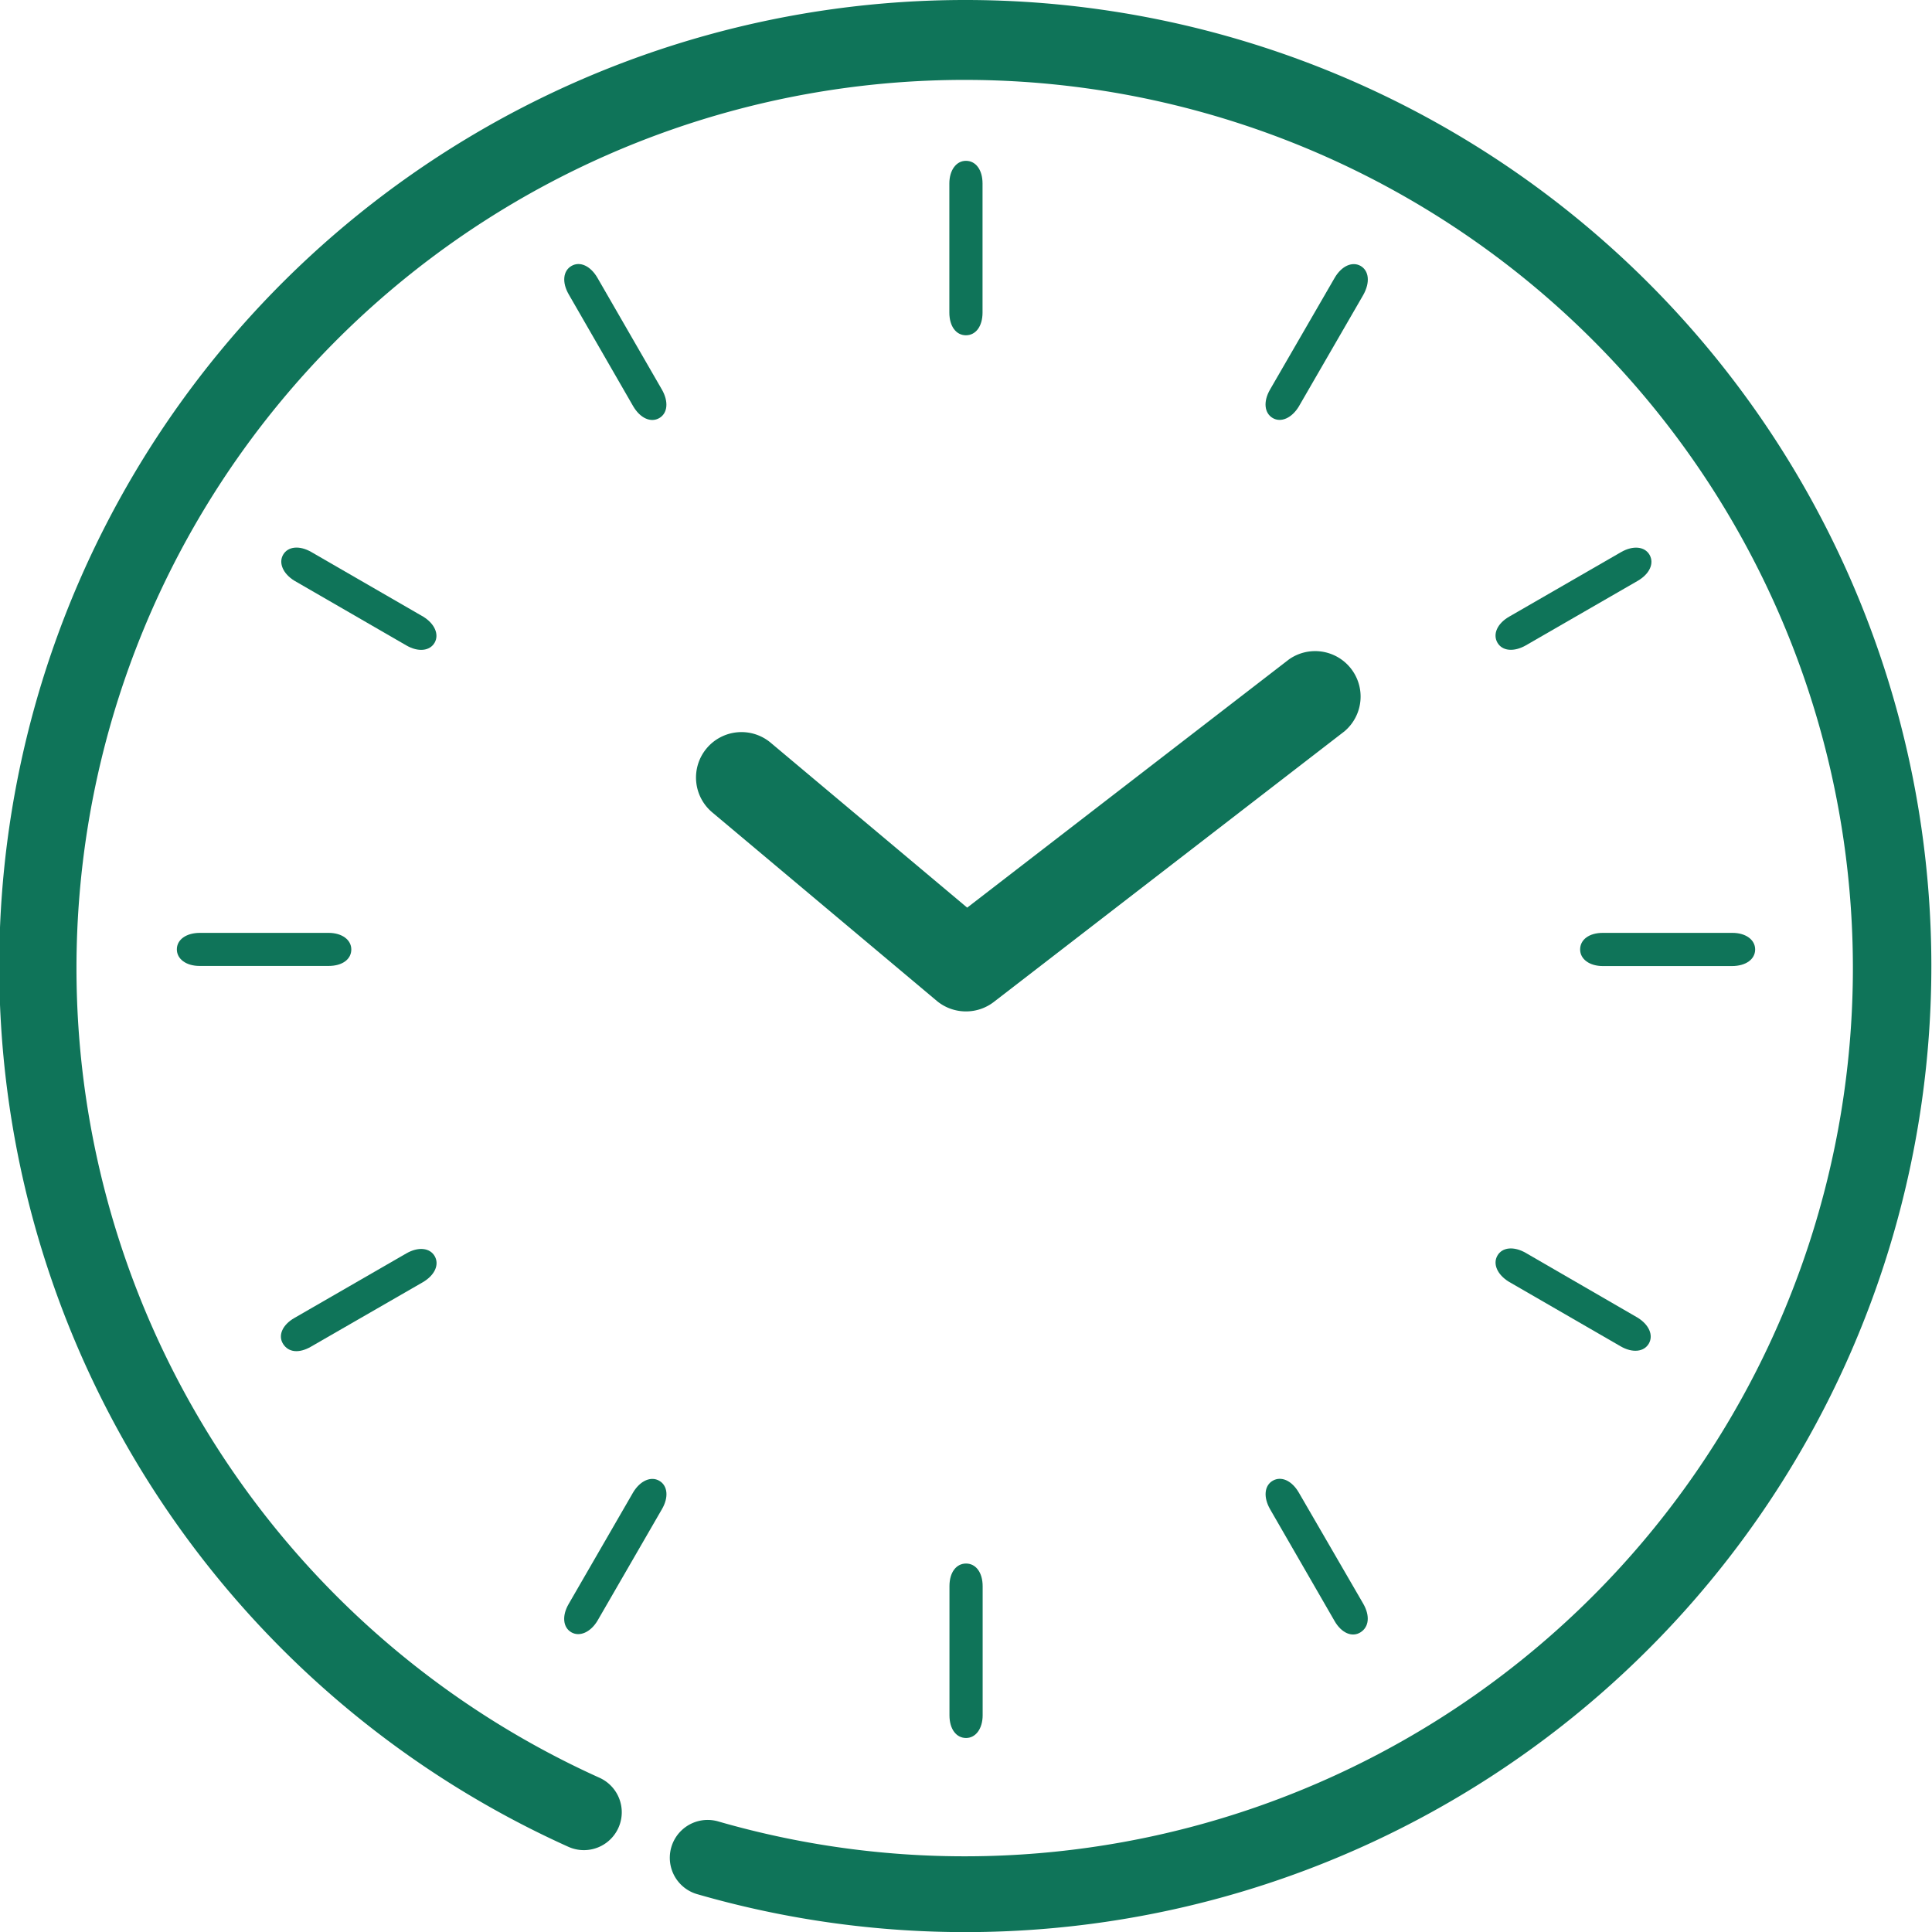
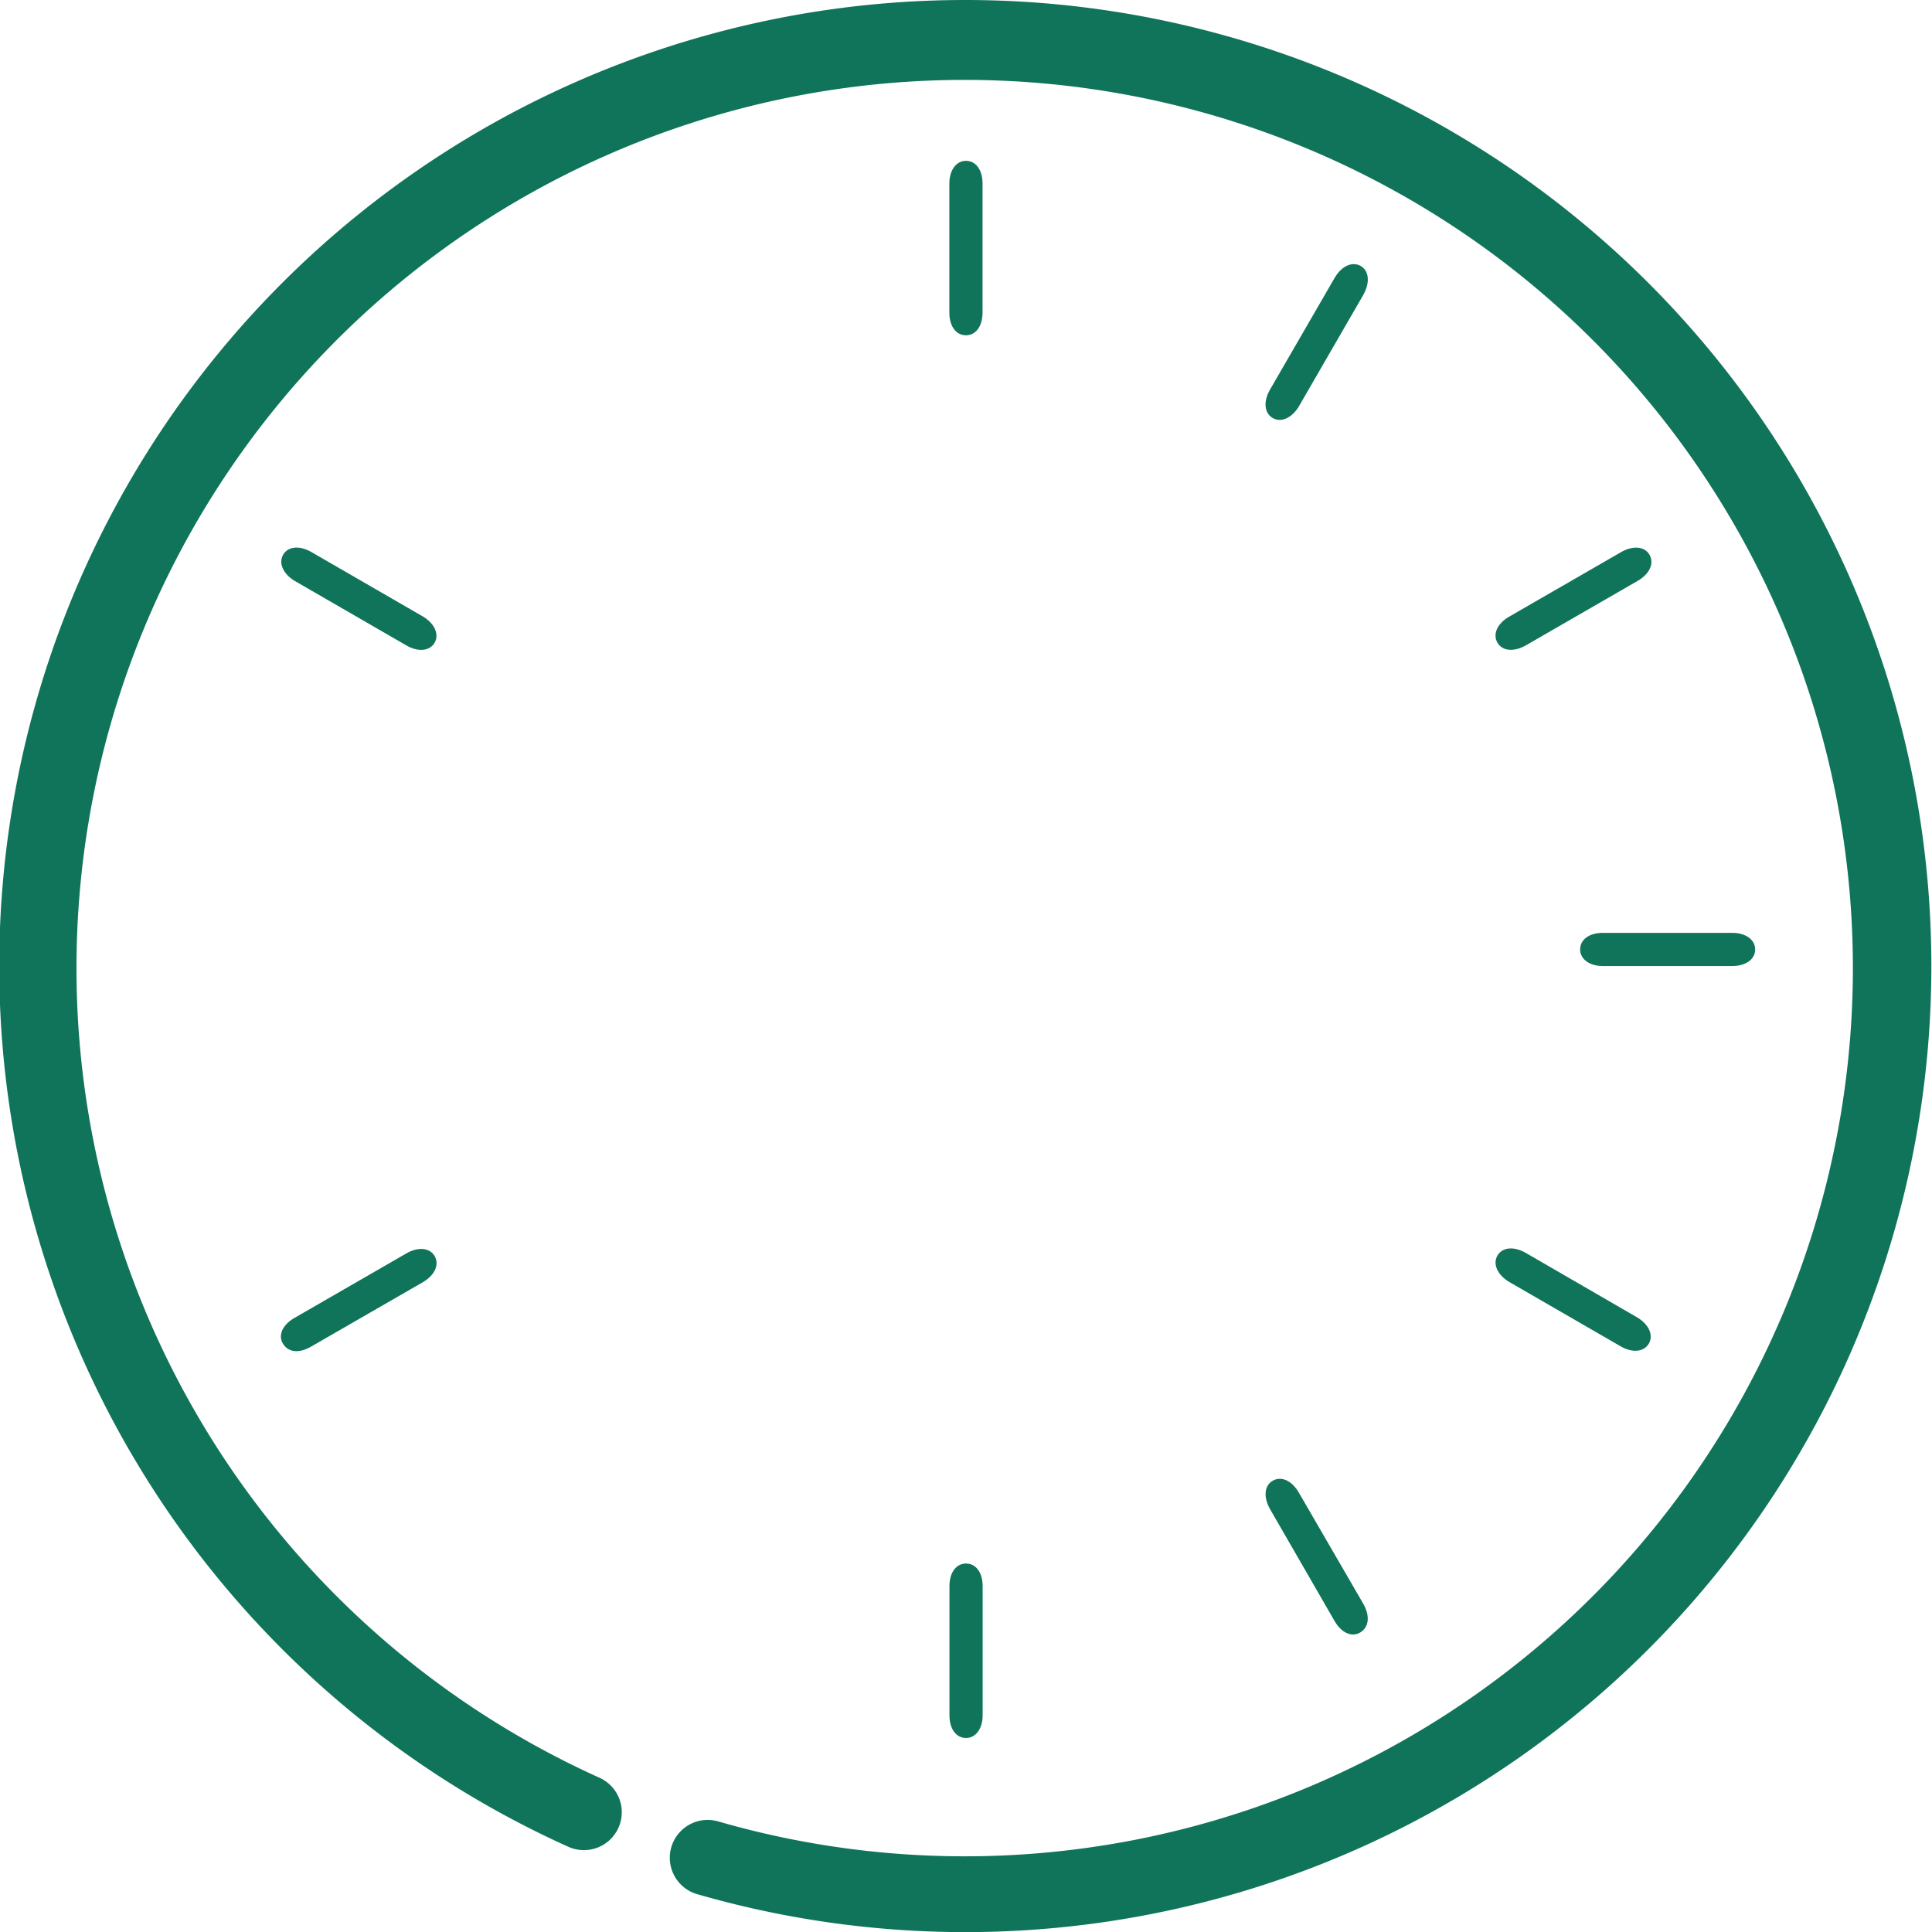
<svg xmlns="http://www.w3.org/2000/svg" id="レイヤー_1" data-name="レイヤー 1" width="16.999" height="16.999" viewBox="0 0 16.999 16.999">
  <defs>
    <style>.cls-1{fill:#0f7459;}</style>
  </defs>
  <path class="cls-1" d="M68.391,79.832v1.136c0,.123.061.2.146.2s.146-.082.146-.2V79.833c0-.123-.061-.2-.146-.2S68.391,79.709,68.391,79.832Z" transform="translate(-60.037 -65.876)" />
  <path class="cls-1" d="M71.465,79.009c-.062-.107-.155-.147-.229-.105s-.085.144-.024.251l.567.983c.061.107.155.147.229.1s.085-.144.024-.251Z" transform="translate(-60.037 -65.876)" />
  <path class="cls-1" d="M73.462,76.9c-.106-.061-.208-.05-.25.024s0,.167.1.229l.983.568c.106.062.208.05.25-.024s0-.167-.1-.228Z" transform="translate(-60.037 -65.876)" />
  <path class="cls-1" d="M75.48,74.23c0-.085-.082-.146-.2-.146H74.14c-.123,0-.2.061-.2.146s.082.146.2.146h1.135C75.4,74.376,75.48,74.315,75.48,74.23Z" transform="translate(-60.037 -65.876)" />
  <path class="cls-1" d="M74.3,70.734l-.983.567c-.107.061-.147.155-.105.229s.144.085.251.024l.983-.567c.107-.062.147-.155.105-.229S74.406,70.673,74.3,70.734Z" transform="translate(-60.037 -65.876)" />
  <path class="cls-1" d="M72.009,68.216c-.074-.042-.168,0-.229.105l-.568.982c-.062.107-.05.208.023.251s.168,0,.229-.1l.568-.983C72.094,68.36,72.082,68.259,72.009,68.216Z" transform="translate(-60.037 -65.876)" />
  <path class="cls-1" d="M68.682,68.626V67.491c0-.123-.061-.2-.146-.2s-.146.082-.146.2v1.135c0,.123.061.2.146.2S68.682,68.749,68.682,68.626Z" transform="translate(-60.037 -65.876)" />
-   <path class="cls-1" d="M65.608,69.45c.062.106.155.147.229.105s.085-.144.024-.251l-.567-.983c-.062-.107-.155-.148-.229-.105s-.085.144-.024.25Z" transform="translate(-60.037 -65.876)" />
  <path class="cls-1" d="M63.611,71.554c.106.062.208.05.25-.023s0-.168-.1-.229l-.983-.568c-.107-.062-.208-.05-.25.023s0,.168.1.229Z" transform="translate(-60.037 -65.876)" />
-   <path class="cls-1" d="M61.593,74.229c0,.085.082.146.2.146h1.135c.123,0,.2-.06.2-.145s-.082-.146-.2-.146H61.8C61.675,74.083,61.593,74.144,61.593,74.229Z" transform="translate(-60.037 -65.876)" />
  <path class="cls-1" d="M62.773,77.725l.984-.567c.106-.062.147-.155.105-.229s-.144-.086-.251-.024l-.983.567c-.107.061-.147.155-.1.229S62.667,77.786,62.773,77.725Z" transform="translate(-60.037 -65.876)" />
-   <path class="cls-1" d="M65.838,78.905c-.074-.043-.168,0-.229.1l-.568.983c-.062.106-.05.208.023.25s.168,0,.229-.1l.568-.983C65.923,79.049,65.911,78.947,65.838,78.905Z" transform="translate(-60.037 -65.876)" />
-   <path class="cls-1" d="M66.254,72.461a.4.4,0,0,0,.05.563l1.975,1.658a.4.4,0,0,0,.258.093.4.4,0,0,0,.244-.083l3.085-2.381a.4.4,0,0,0-.488-.633l-2.831,2.184-1.729-1.451A.4.4,0,0,0,66.254,72.461Z" transform="translate(-60.037 -65.876)" />
  <path class="cls-1" d="M68.537,65.876a8.5,8.5,0,0,0-3.5,16.249.333.333,0,0,0,.275-.607,7.815,7.815,0,1,1,1.044.384.333.333,0,0,0-.185.64,8.5,8.5,0,1,0,2.363-16.666Z" transform="translate(-60.037 -65.876)" />
</svg>